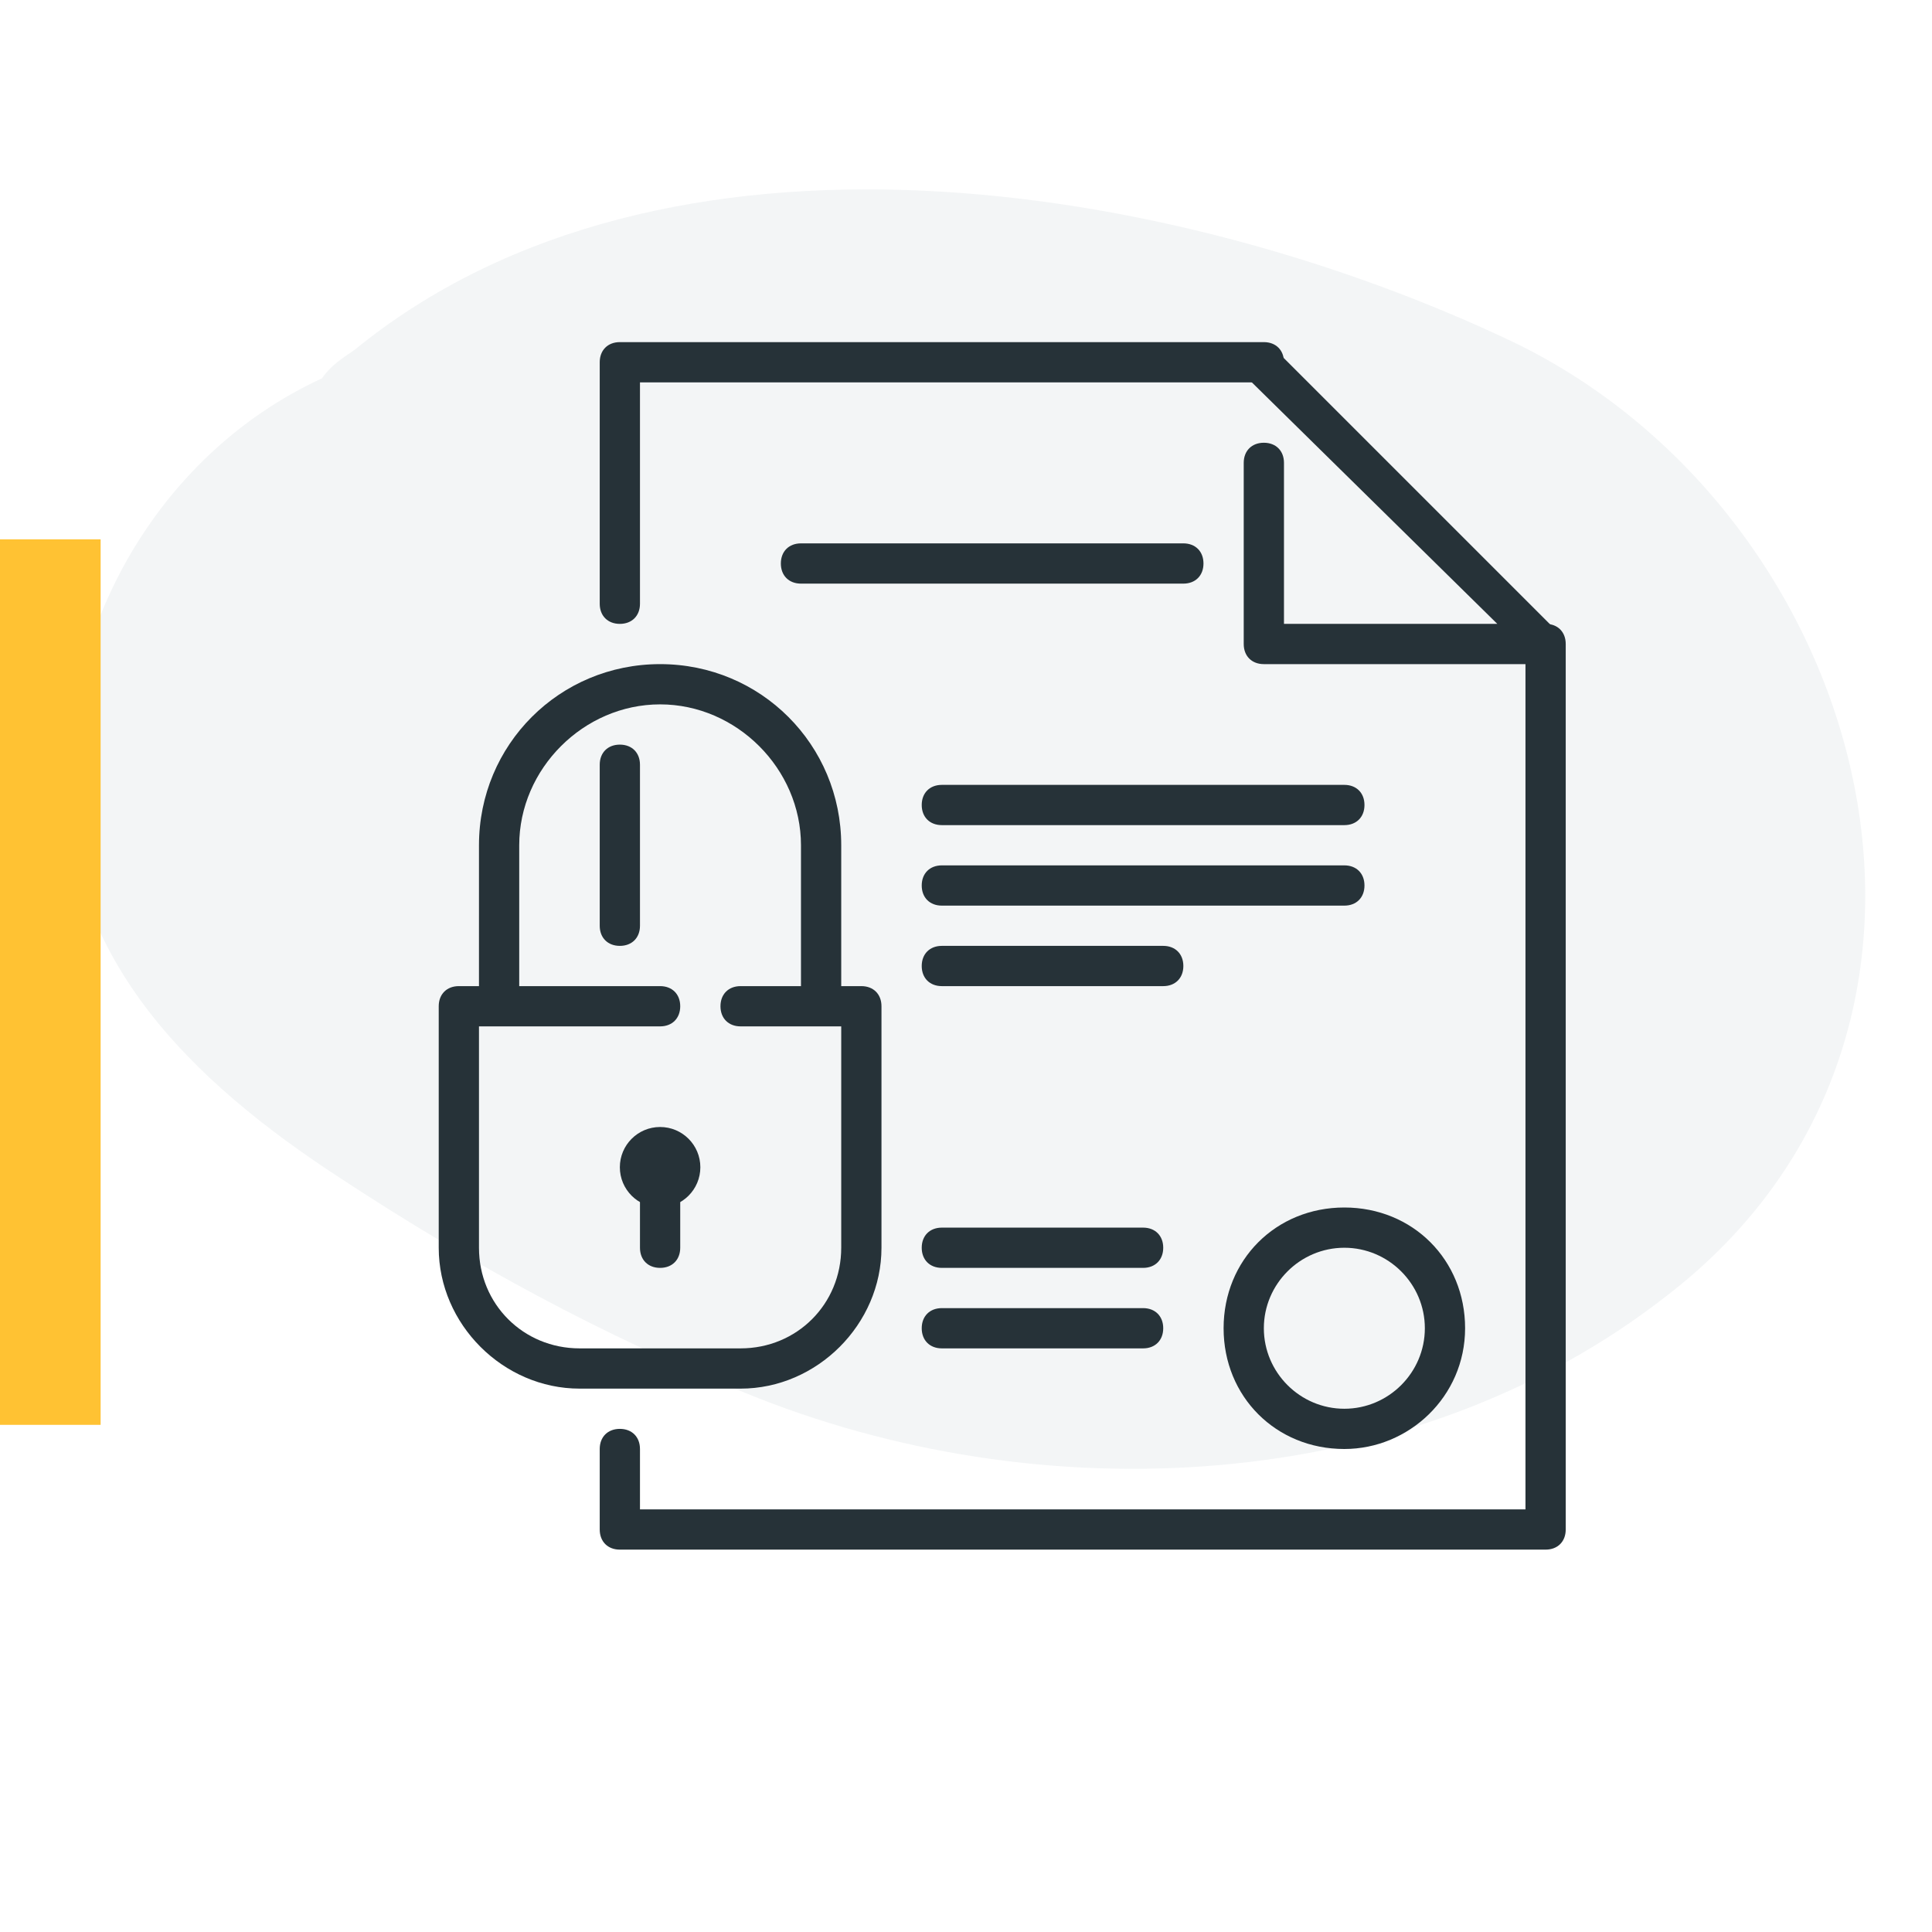
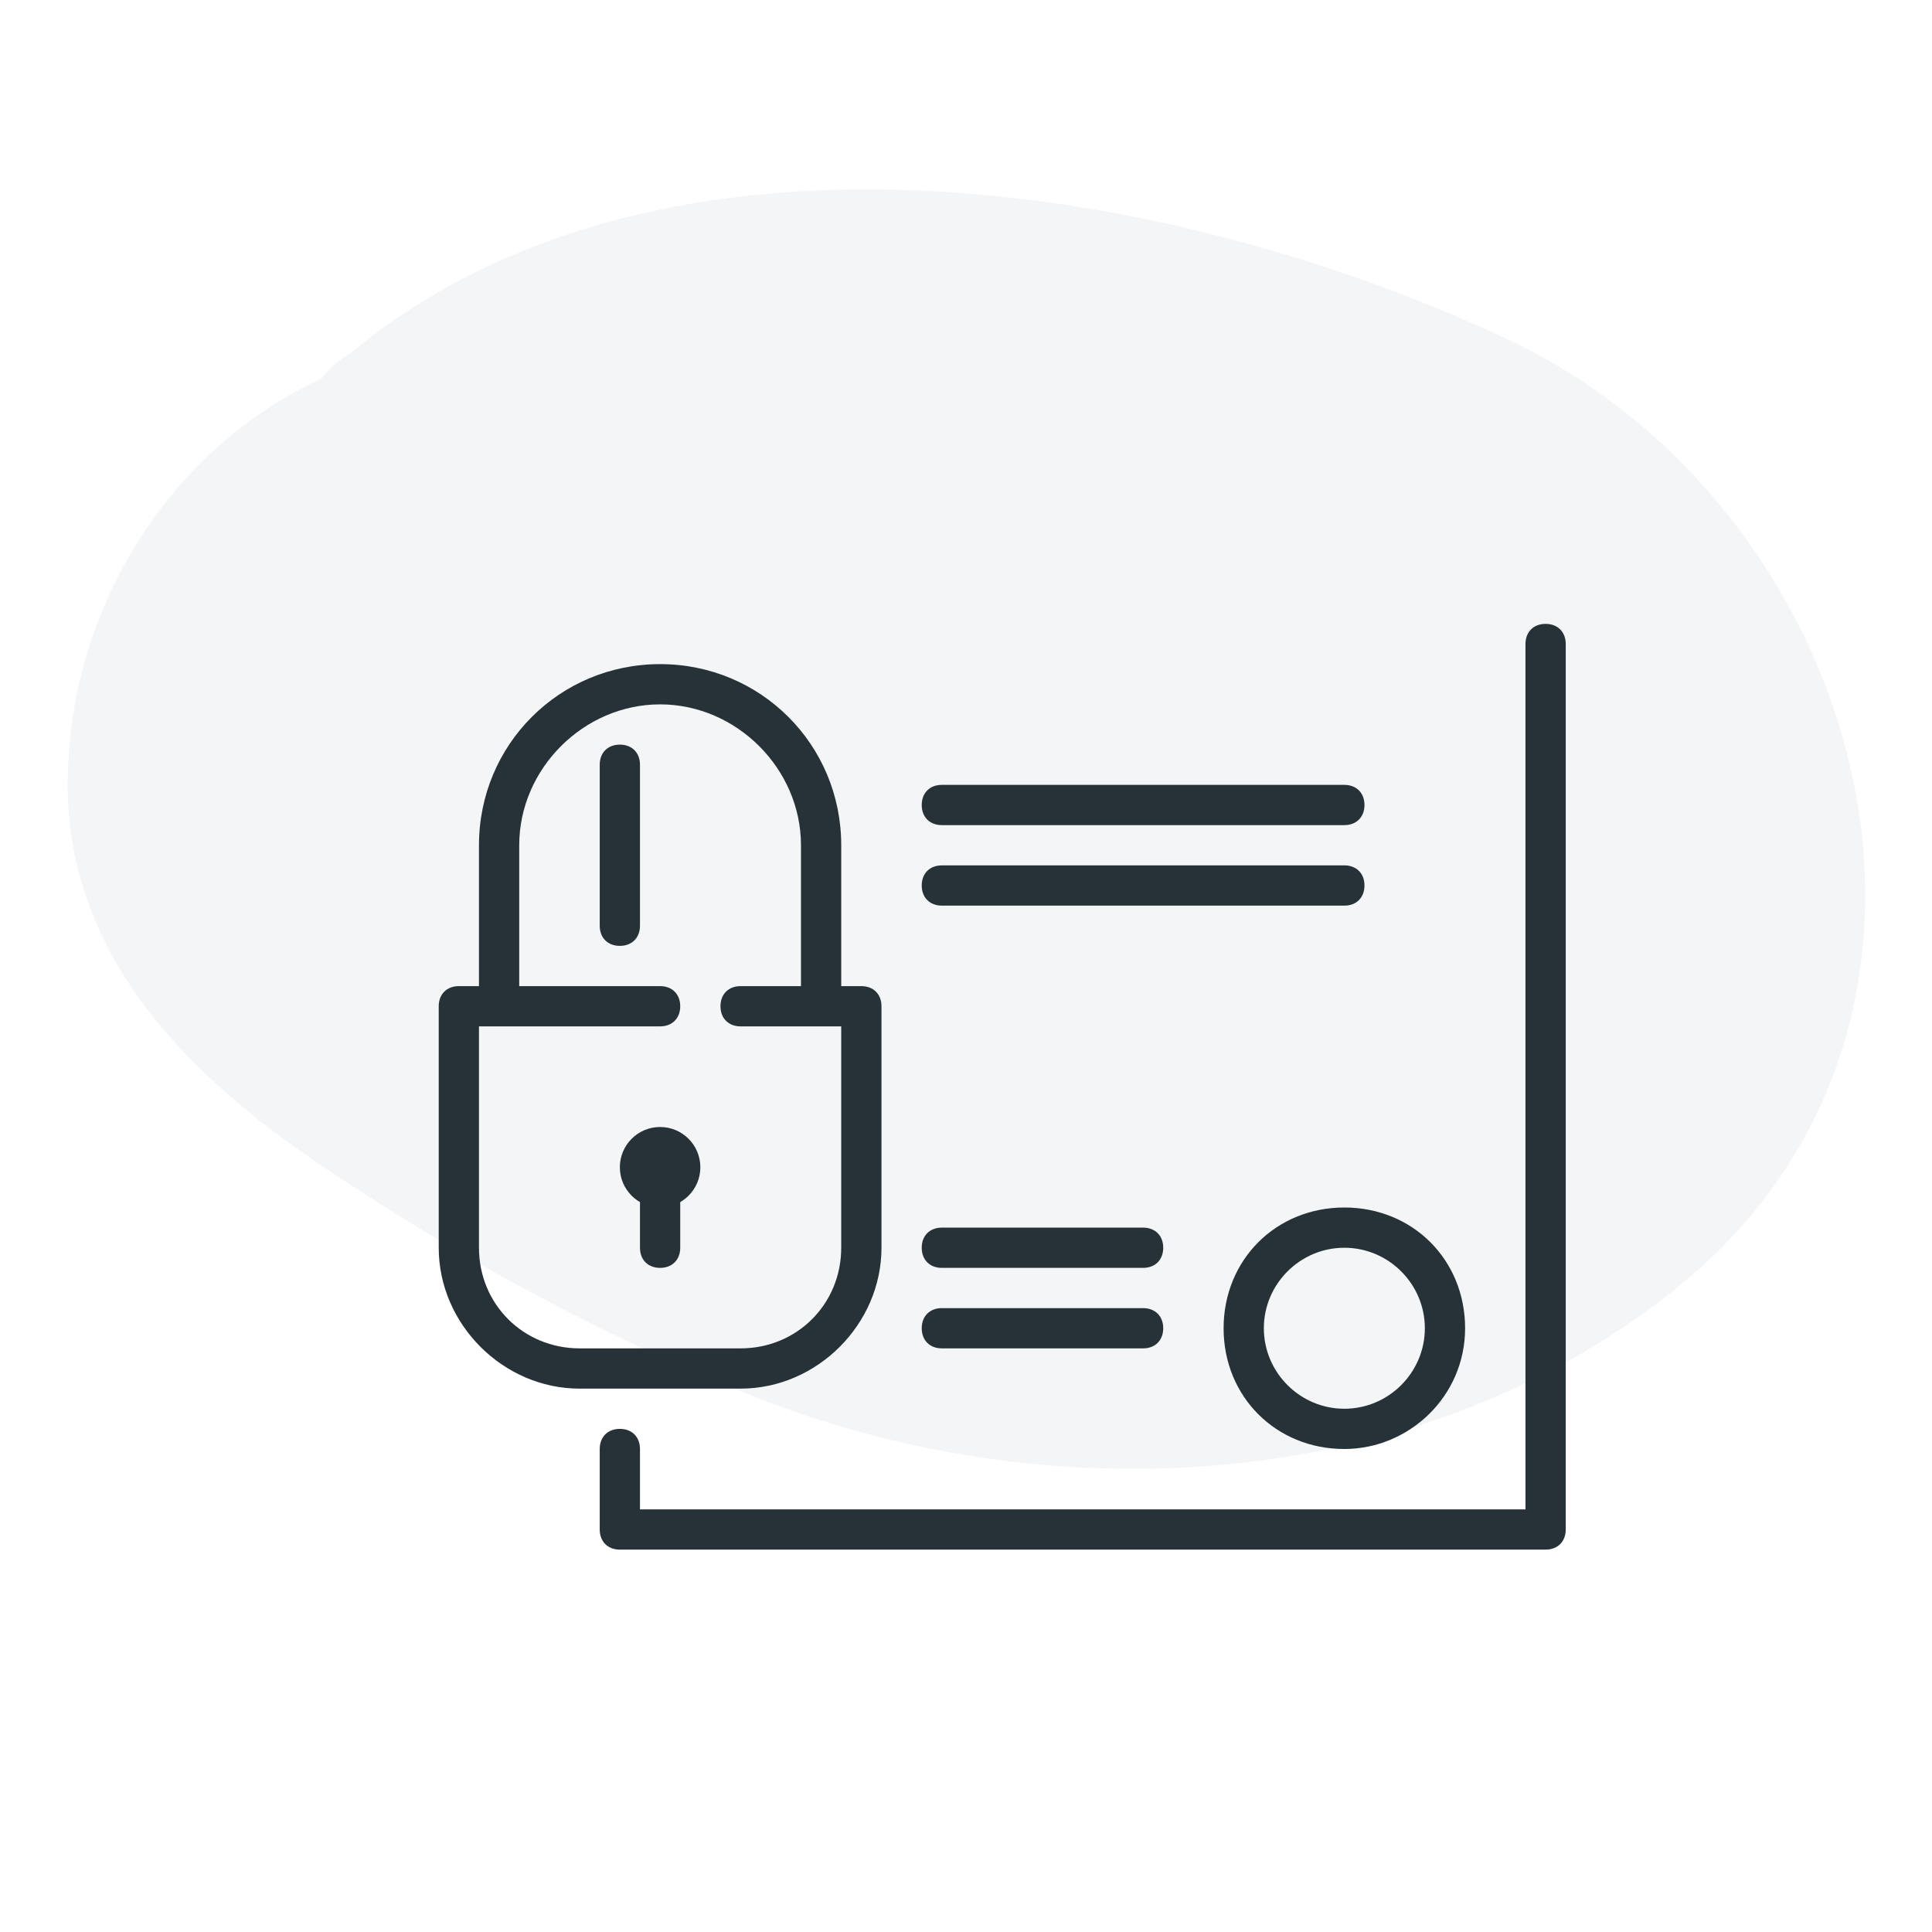
<svg xmlns="http://www.w3.org/2000/svg" version="1.1" id="Layer_1" x="0px" y="0px" viewBox="0 0 48 48" style="enable-background:new 0 0 48 48;" xml:space="preserve">
  <style type="text/css">
	.st0{opacity:0.3;fill:#D7DCE0;enable-background:new    ;}
	.st1{fill:#FFC233;}
	.st2{fill:#263238;}
</style>
  <path class="st0" d="M37.6,8.5c-8.4-4-21.1-6.1-28.8,0.2C8.5,8.9,8.2,9.1,8,9.4c-3.7,1.7-6.1,5.5-6.3,9.5c-0.3,4.8,3.1,8,6.8,10.4  c3.2,2.1,6.5,3.9,10,5.3c7.3,3,16.5,2.6,22.9-2.4C50,25.6,46.5,12.8,37.6,8.5z" />
-   <rect y="13.4" class="st1" width="2.5" height="22" />
  <g id="digital_contract_7_">
    <g>
      <g>
-         <path class="st2" d="M15.4,15.5c-0.3,0-0.5-0.2-0.5-0.5V9c0-0.3,0.2-0.5,0.5-0.5h16c0.3,0,0.5,0.2,0.5,0.5s-0.2,0.5-0.5,0.5H15.9     V15C15.9,15.3,15.7,15.5,15.4,15.5z" />
        <path class="st2" d="M38.4,38.5h-23c-0.3,0-0.5-0.2-0.5-0.5v-2c0-0.3,0.2-0.5,0.5-0.5s0.5,0.2,0.5,0.5v1.5h22V16     c0-0.3,0.2-0.5,0.5-0.5s0.5,0.2,0.5,0.5v22C38.9,38.3,38.7,38.5,38.4,38.5z" />
      </g>
      <g>
        <g>
          <g>
            <path class="st2" d="M15.4,23.5c-0.3,0-0.5-0.2-0.5-0.5v-4c0-0.3,0.2-0.5,0.5-0.5s0.5,0.2,0.5,0.5v4       C15.9,23.3,15.7,23.5,15.4,23.5z" />
          </g>
        </g>
      </g>
      <g>
        <g>
          <g>
            <path class="st2" d="M20.4,25c-0.3,0-0.5-0.2-0.5-0.5V21c0-1.9-1.6-3.5-3.5-3.5s-3.5,1.6-3.5,3.5v3.5c0,0.3-0.2,0.5-0.5,0.5       s-0.5-0.2-0.5-0.5V21c0-2.5,2-4.5,4.5-4.5s4.5,2,4.5,4.5v3.5C20.9,24.8,20.7,25,20.4,25z" />
          </g>
        </g>
      </g>
      <g>
        <g>
          <g>
            <path class="st2" d="M18.4,34.5h-4c-1.9,0-3.5-1.6-3.5-3.5v-6c0-0.3,0.2-0.5,0.5-0.5h5c0.3,0,0.5,0.2,0.5,0.5s-0.2,0.5-0.5,0.5       h-4.5V31c0,1.4,1.1,2.5,2.5,2.5h4c1.4,0,2.5-1.1,2.5-2.5v-5.5h-2.5c-0.3,0-0.5-0.2-0.5-0.5s0.2-0.5,0.5-0.5h3       c0.3,0,0.5,0.2,0.5,0.5v6C21.9,32.9,20.3,34.5,18.4,34.5z" />
          </g>
        </g>
      </g>
    </g>
    <g>
      <g>
        <g>
          <g>
            <circle class="st2" cx="16.4" cy="29" r="1" />
          </g>
        </g>
      </g>
    </g>
    <g>
      <g>
        <g>
          <path class="st2" d="M33.4,36c-1.7,0-3-1.3-3-3s1.3-3,3-3s3,1.3,3,3S35,36,33.4,36z M33.4,31c-1.1,0-2,0.9-2,2c0,1.1,0.9,2,2,2      s2-0.9,2-2C35.4,31.9,34.5,31,33.4,31z" />
        </g>
      </g>
    </g>
    <g>
      <g>
        <g>
          <g>
            <path class="st2" d="M16.4,31.5L16.4,31.5c-0.3,0-0.5-0.2-0.5-0.5v-2.5h1V31C16.9,31.3,16.7,31.5,16.4,31.5z" />
          </g>
        </g>
      </g>
    </g>
    <g>
      <g>
        <g>
          <path class="st2" d="M28.4,33.5h-5c-0.3,0-0.5-0.2-0.5-0.5s0.2-0.5,0.5-0.5h5c0.3,0,0.5,0.2,0.5,0.5S28.7,33.5,28.4,33.5z" />
        </g>
      </g>
    </g>
    <g>
      <g>
        <g>
          <path class="st2" d="M28.4,31.5h-5c-0.3,0-0.5-0.2-0.5-0.5s0.2-0.5,0.5-0.5h5c0.3,0,0.5,0.2,0.5,0.5S28.7,31.5,28.4,31.5z" />
        </g>
      </g>
    </g>
    <g>
      <g>
        <g>
-           <path class="st2" d="M28.9,24.5h-5.5c-0.3,0-0.5-0.2-0.5-0.5s0.2-0.5,0.5-0.5h5.5c0.3,0,0.5,0.2,0.5,0.5S29.2,24.5,28.9,24.5z" />
-         </g>
+           </g>
      </g>
    </g>
    <g>
      <g>
        <g>
          <path class="st2" d="M33.4,22.5h-10c-0.3,0-0.5-0.2-0.5-0.5s0.2-0.5,0.5-0.5h10c0.3,0,0.5,0.2,0.5,0.5S33.7,22.5,33.4,22.5z" />
        </g>
      </g>
    </g>
    <g>
      <g>
        <g>
          <path class="st2" d="M33.4,20.5h-10c-0.3,0-0.5-0.2-0.5-0.5s0.2-0.5,0.5-0.5h10c0.3,0,0.5,0.2,0.5,0.5S33.7,20.5,33.4,20.5z" />
        </g>
      </g>
    </g>
    <g>
      <g>
        <g>
-           <path class="st2" d="M29.4,14.5h-9.5c-0.3,0-0.5-0.2-0.5-0.5s0.2-0.5,0.5-0.5h9.5c0.3,0,0.5,0.2,0.5,0.5S29.7,14.5,29.4,14.5z" />
-         </g>
+           </g>
      </g>
    </g>
    <g>
      <g>
        <g>
          <g>
            <g>
-               <path class="st2" d="M38.4,16.5h-7c-0.3,0-0.5-0.2-0.5-0.5v-4.5c0-0.3,0.2-0.5,0.5-0.5s0.5,0.2,0.5,0.5v4h5.3L31,9.4        c-0.2-0.2-0.2-0.5,0-0.7s0.5-0.2,0.7,0l7,7c0.1,0.1,0.2,0.4,0.1,0.5C38.8,16.4,38.6,16.5,38.4,16.5z" />
-             </g>
+               </g>
          </g>
        </g>
      </g>
    </g>
  </g>
</svg>